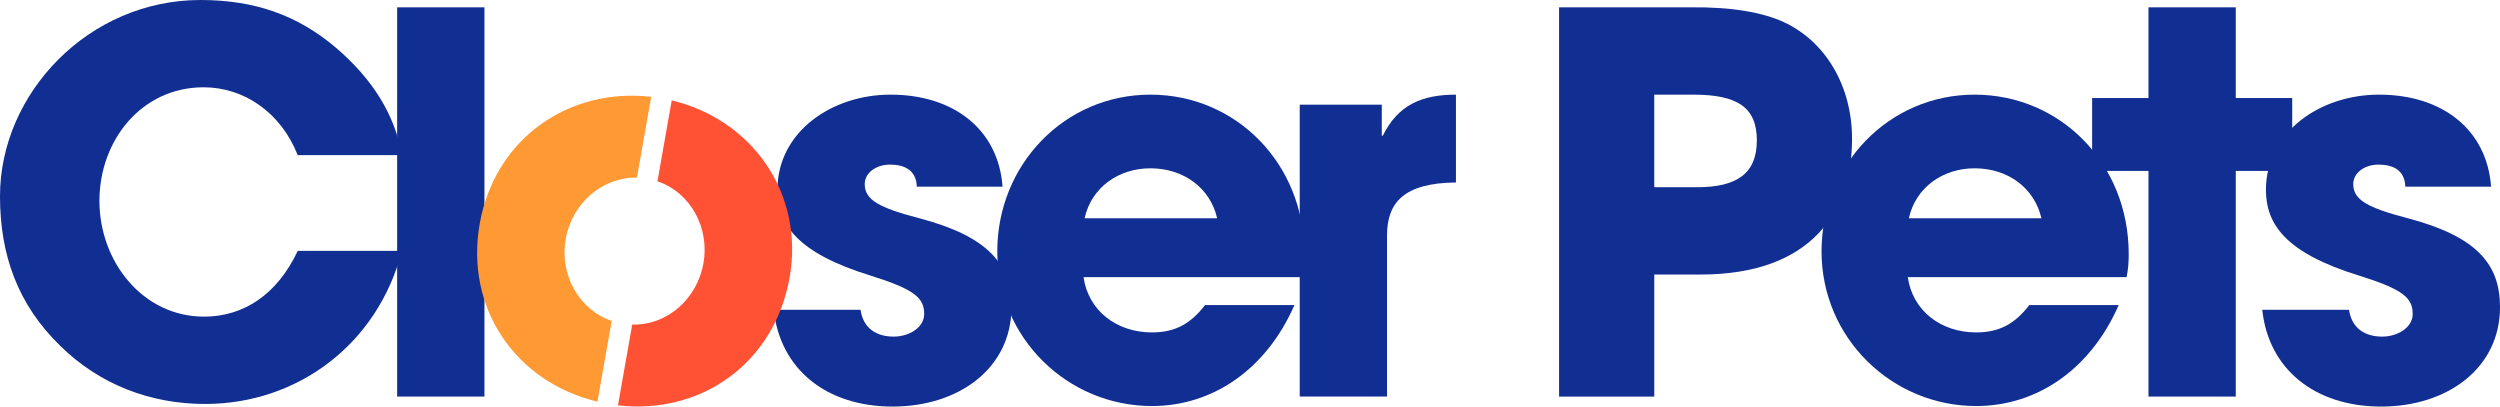
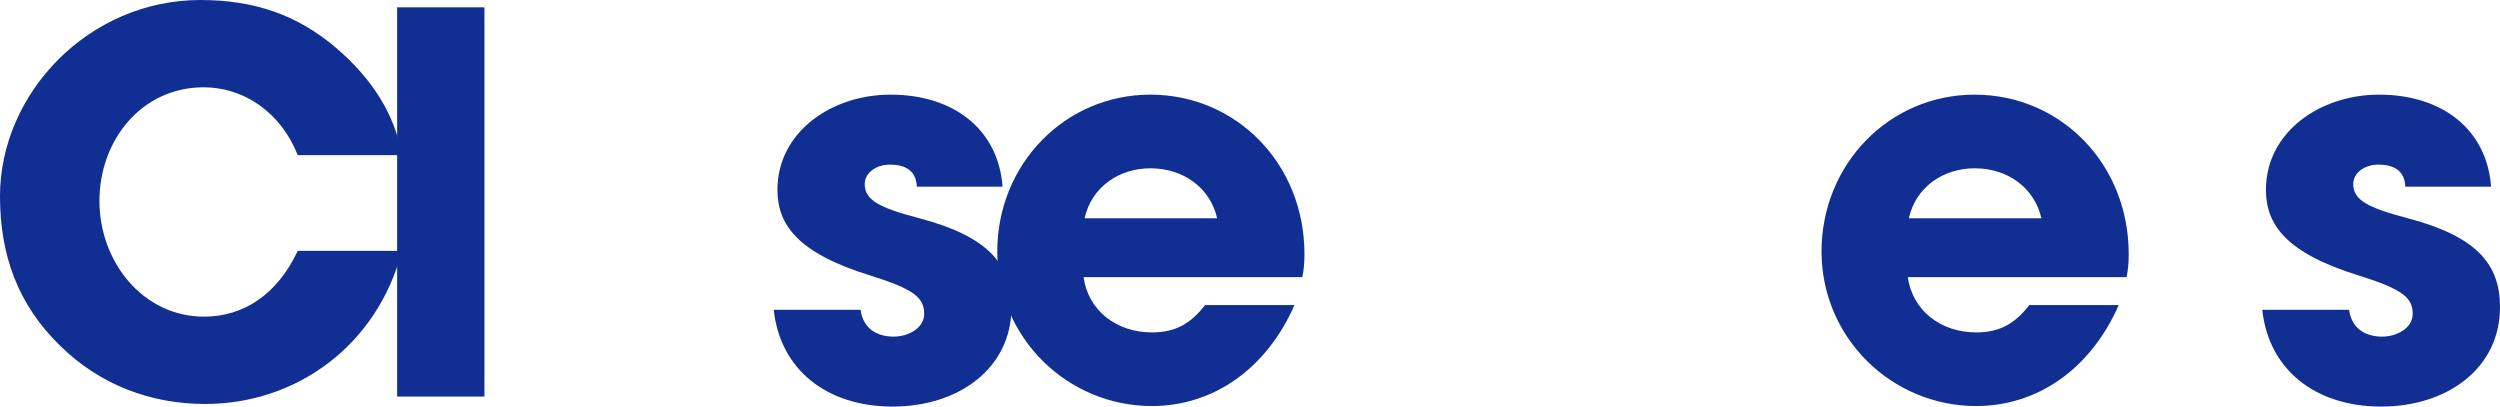
<svg xmlns="http://www.w3.org/2000/svg" viewBox="0 0 1458.37 237.17" id="Layer_2">
  <defs>
    <style>.cls-1{fill:#112f92;}.cls-2{fill:#f93;}.cls-3{fill:#ff5133;}</style>
  </defs>
  <g id="Layer_1-2">
    <g id="Layer_1-3">
      <path d="M173.68,90.5c-9.82-24.85-31.3-39.58-54.93-39.58-36.21,0-60.75,30.99-60.75,66.28s25.16,67.51,61.06,67.51c23.01,0,42.65-12.89,54.62-38.35h60.75c-14.12,54.62-61.06,89.29-114.76,89.29-31.6,0-61.37-11.05-84.69-34.06C10.43,177.66,0,148.81,0,114.45,0,54.31,51.86,0,116.9,0c31.3,0,56.46,8.59,79.17,27.92,21.48,18.41,34.37,39.28,38.35,62.59h-60.74Z" class="cls-1" />
      <path d="M231.67,231.34V4.28h50.93v227.06h-50.93Z" class="cls-1" />
      <path d="M534.82,108.92c-.31-9.82-7.37-12.89-15.65-12.89s-14.73,4.91-14.73,11.35c0,9.21,8.29,13.81,31.91,19.95,40.5,10.74,53.7,27,53.7,51.85,0,35.59-30.68,57.99-69.34,57.99s-65.66-21.79-69.35-56.46h50.63c1.53,10.74,9.21,15.65,19.33,15.65,8.9,0,17.8-5.22,17.8-13.2,0-9.51-5.83-14.42-31.3-22.4-42.96-13.2-54.31-30.07-54.31-50.01,0-33.75,31.6-55.54,65.97-55.54,36.82,0,62.9,20.25,65.36,53.7h-50.02Z" class="cls-1" />
      <path d="M632.08,161.69c2.76,19.33,19.02,32.22,39.89,32.22,13.81,0,22.71-5.22,30.99-15.96h52.16c-16.26,37.13-47.25,58.91-83.15,58.91-49.09,0-90.21-39.58-90.21-90.21s39.28-91.44,89.29-91.44,89.9,40.2,89.9,92.97c0,4.91-.31,8.9-1.23,13.5h-127.64ZM710.02,127.33c-3.99-17.49-19.33-29.15-38.97-29.15-18.41,0-34.37,11.04-38.35,29.15h77.32Z" class="cls-1" />
-       <path d="M758.19,231.34V61.04h47.87v18.1h.61c8.9-18.1,23.01-23.93,42.65-23.93v51.24c-30.38.31-40.2,11.66-40.2,30.99v93.89h-50.93Z" class="cls-1" />
-       <path d="M909.48,231.34V4.28h76.71c24.24-.31,42.34,3.07,54.31,8.59,24.55,11.35,39.89,37.43,39.89,68.12,0,42.04-23.32,79.16-88.37,79.16h-27v71.19h-55.54ZM989.87,109.22c23.32,0,34.98-7.98,34.98-27.31s-11.35-26.7-37.13-26.7h-22.71v54h24.86Z" class="cls-1" />
      <path d="M1112.91,161.69c2.76,19.33,19.02,32.22,39.89,32.22,13.81,0,22.71-5.22,30.99-15.96h52.16c-16.26,37.13-47.25,58.91-83.15,58.91-49.09,0-90.21-39.58-90.21-90.21s39.28-91.44,89.29-91.44,89.9,40.2,89.9,92.97c0,4.91-.31,8.9-1.23,13.5h-127.64ZM1190.85,127.33c-3.99-17.49-19.33-29.15-38.97-29.15-18.41,0-34.37,11.04-38.35,29.15h77.32Z" class="cls-1" />
-       <path d="M1253.31,231.34V99.71h-32.87v-42.52h32.87V4.28h50.93v52.91h32.92v42.52h-32.92v131.63h-50.93Z" class="cls-1" />
      <path d="M1403.14,108.92c-.31-9.82-7.37-12.89-15.65-12.89s-14.73,4.91-14.73,11.35c0,9.21,8.29,13.81,31.91,19.95,40.5,10.74,53.7,27,53.7,51.85,0,35.59-30.68,57.99-69.34,57.99s-65.66-21.79-69.35-56.46h50.63c1.53,10.74,9.21,15.65,19.33,15.65,8.9,0,17.8-5.22,17.8-13.2,0-9.51-5.83-14.42-31.3-22.4-42.96-13.2-54.31-30.07-54.31-50.01,0-33.75,31.6-55.54,65.97-55.54,36.82,0,62.9,20.25,65.36,53.7h-50.02Z" class="cls-1" />
-       <path d="M356.83,187.19c-19.2-6.54-30.57-27.02-26.81-47.95,3.75-20.89,21.73-36.07,41.55-35.65l8.31-47.11c-47.7-5.51-91.06,24-99.99,73.76-8.87,49.41,20.9,92.71,68.64,104.07l8.3-47.12Z" class="cls-2" />
-       <path d="M391.85,58.57l-8.32,47.18c19.72,6.77,30.47,27.57,26.82,47.92-3.65,20.35-20.74,36.18-41.55,35.65l-8.31,47.13c47.96,5.58,91.06-24.03,100.1-74.38,8.77-48.81-21.52-92.21-68.74-103.5Z" class="cls-3" />
    </g>
  </g>
</svg>